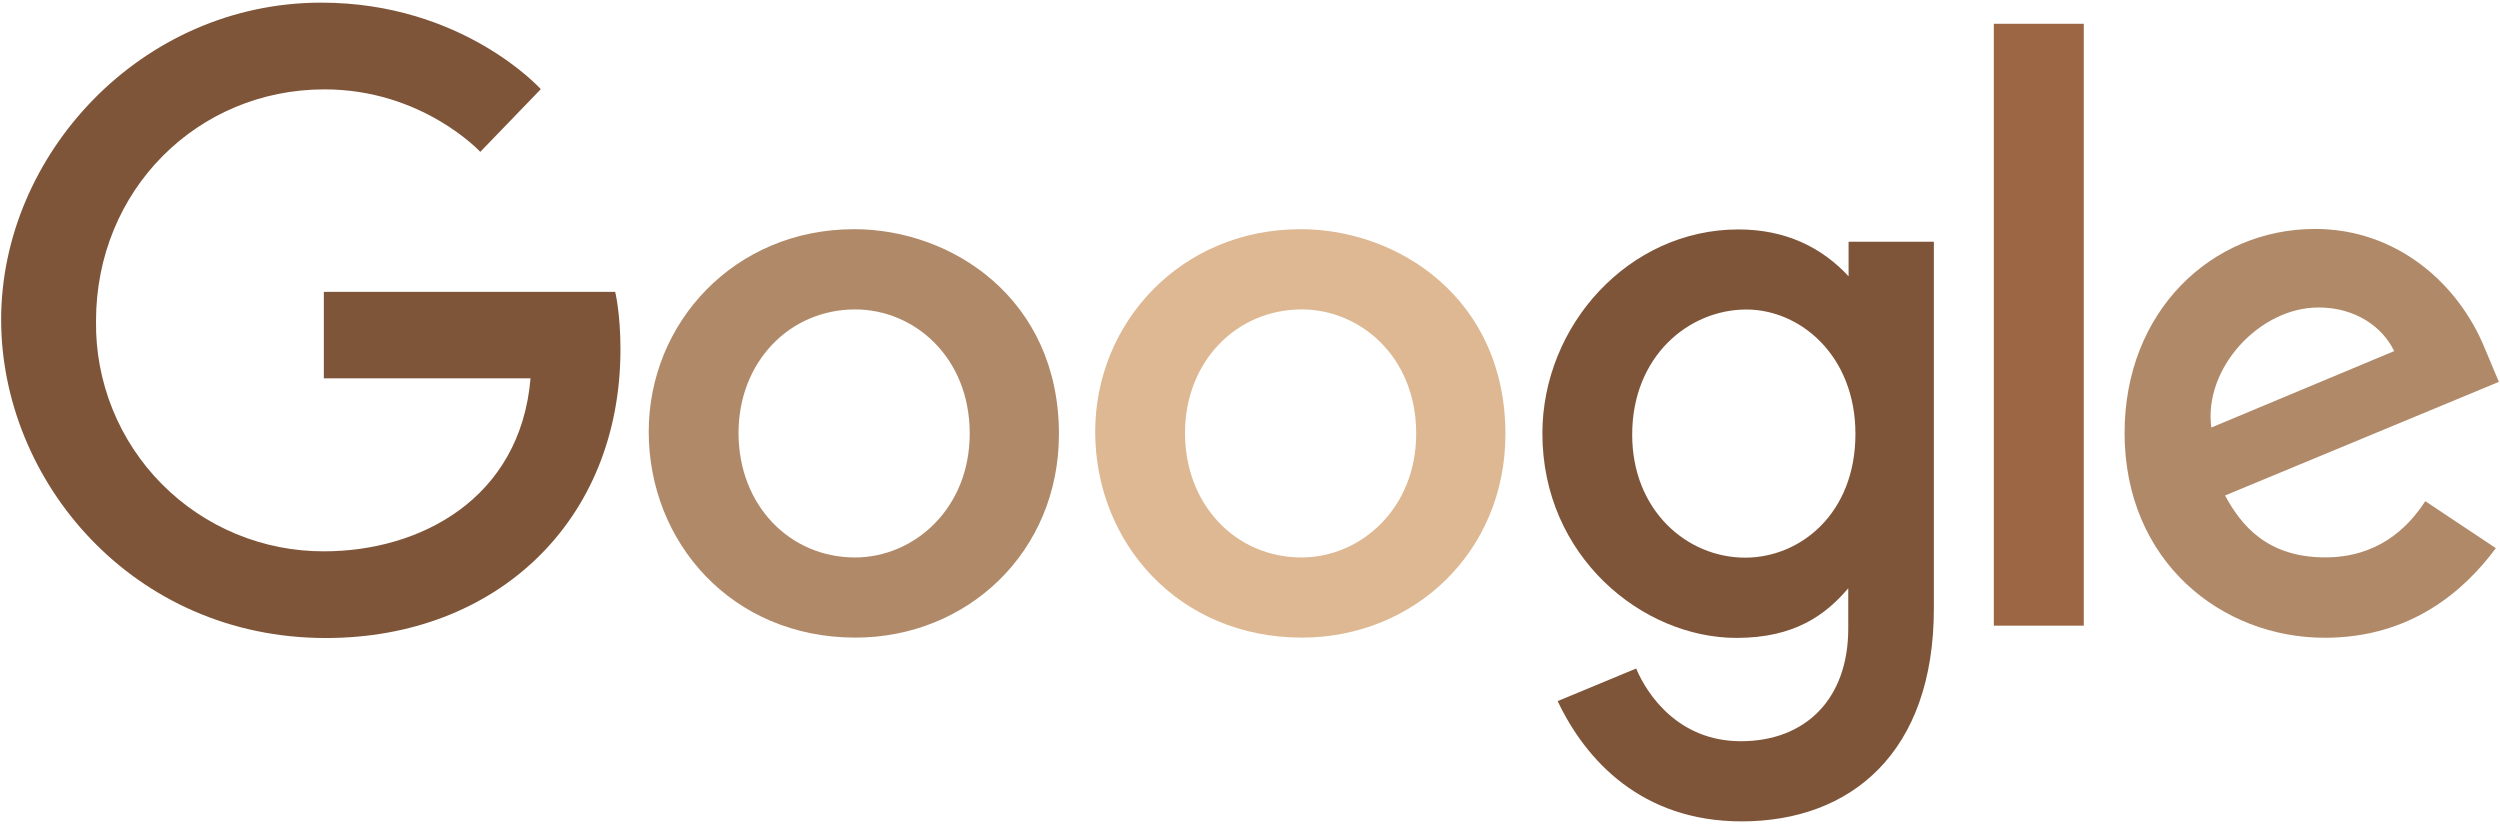
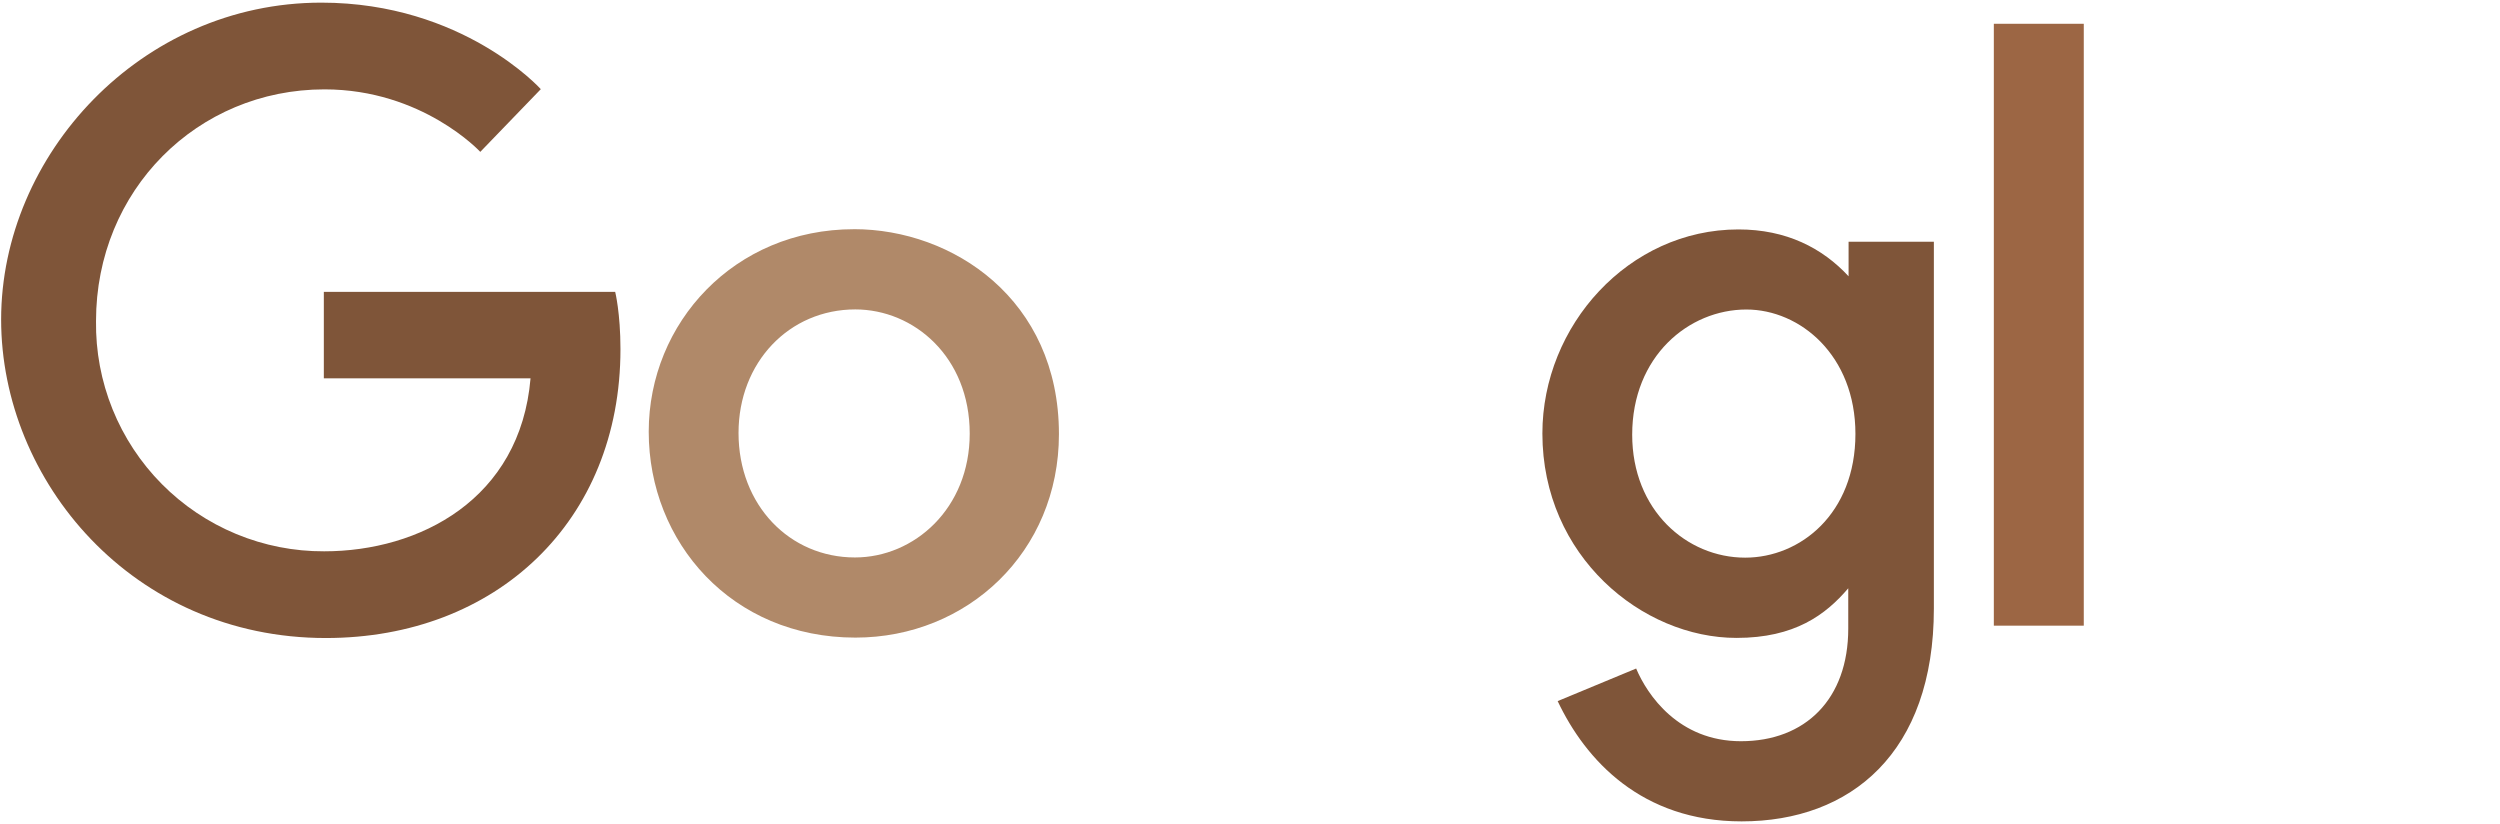
<svg xmlns="http://www.w3.org/2000/svg" width="358" height="118" viewBox="0 0 358 118" fill="none">
  <path d="M88.107 41.792H46.373V54.175H75.973C74.507 71.508 60.063 78.948 46.423 78.948C42.102 78.967 37.821 78.125 33.829 76.471C29.837 74.817 26.214 72.385 23.172 69.316C20.131 66.246 17.731 62.602 16.113 58.595C14.495 54.588 13.692 50.299 13.75 45.978C13.75 27.232 28.263 12.798 46.463 12.798C60.503 12.798 68.777 21.748 68.777 21.748L77.443 12.768C77.443 12.768 66.31 0.378 46.01 0.378C20.16 0.378 0.163 22.195 0.163 45.758C0.163 68.848 18.973 91.365 46.663 91.365C71.02 91.365 88.85 74.678 88.85 50.005C88.85 44.798 88.093 41.792 88.093 41.792H88.107Z" fill="#7F5539" />
  <path d="M122.297 32.822C105.17 32.822 92.897 46.212 92.897 61.822C92.897 77.668 104.797 91.305 122.497 91.305C138.517 91.305 151.64 79.062 151.64 62.162C151.64 42.828 136.373 32.818 122.297 32.818V32.822ZM122.463 44.308C130.883 44.308 138.863 51.118 138.863 62.088C138.863 72.822 130.917 79.828 122.423 79.828C113.09 79.828 105.757 72.355 105.757 62.002C105.757 51.868 113.023 44.308 122.49 44.308H122.463Z" fill="#B08969" />
-   <path d="M186.233 32.822C169.107 32.822 156.833 46.212 156.833 61.822C156.833 77.668 168.733 91.305 186.433 91.305C202.453 91.305 215.577 79.062 215.577 62.162C215.577 42.828 200.31 32.818 186.233 32.818V32.822ZM186.4 44.308C194.82 44.308 202.8 51.118 202.8 62.088C202.8 72.822 194.853 79.828 186.36 79.828C177.027 79.828 169.693 72.355 169.693 62.002C169.693 51.868 176.96 44.308 186.427 44.308H186.4Z" fill="#DDB892" />
  <path d="M248.943 32.855C233.223 32.855 220.87 46.622 220.87 62.075C220.87 79.675 235.193 91.348 248.67 91.348C257.003 91.348 261.437 88.038 264.67 84.242V90.008C264.67 100.098 258.543 106.142 249.297 106.142C240.363 106.142 235.883 99.498 234.297 95.732L223.057 100.398C227.043 108.832 235.07 117.622 249.39 117.622C265.057 117.622 276.93 107.778 276.93 87.132V34.612H264.717V39.565C260.95 35.498 255.79 32.855 248.95 32.855H248.943ZM250.077 44.322C257.783 44.322 265.697 50.902 265.697 62.138C265.697 73.562 257.797 79.855 249.907 79.855C241.527 79.855 233.73 73.055 233.73 62.245C233.73 51.018 241.83 44.322 250.077 44.322Z" fill="#7F5539" />
-   <path d="M331.517 32.785C316.69 32.785 304.24 44.585 304.24 61.985C304.24 80.405 318.117 91.328 332.907 91.328C345.28 91.328 352.907 84.562 357.407 78.495L347.297 71.768C344.673 75.835 340.287 79.818 332.97 79.818C324.75 79.818 320.97 75.318 318.627 70.952L357.837 54.685L355.837 49.918C352.05 40.585 343.21 32.785 331.517 32.785ZM332.027 44.032C337.37 44.032 341.213 46.872 342.847 50.278L316.66 61.222C315.527 52.748 323.56 44.032 331.993 44.032H332.027Z" fill="#B08969" />
  <path d="M285.517 89.595H298.397V3.405H285.517V89.595Z" fill="#9C6644" />
</svg>